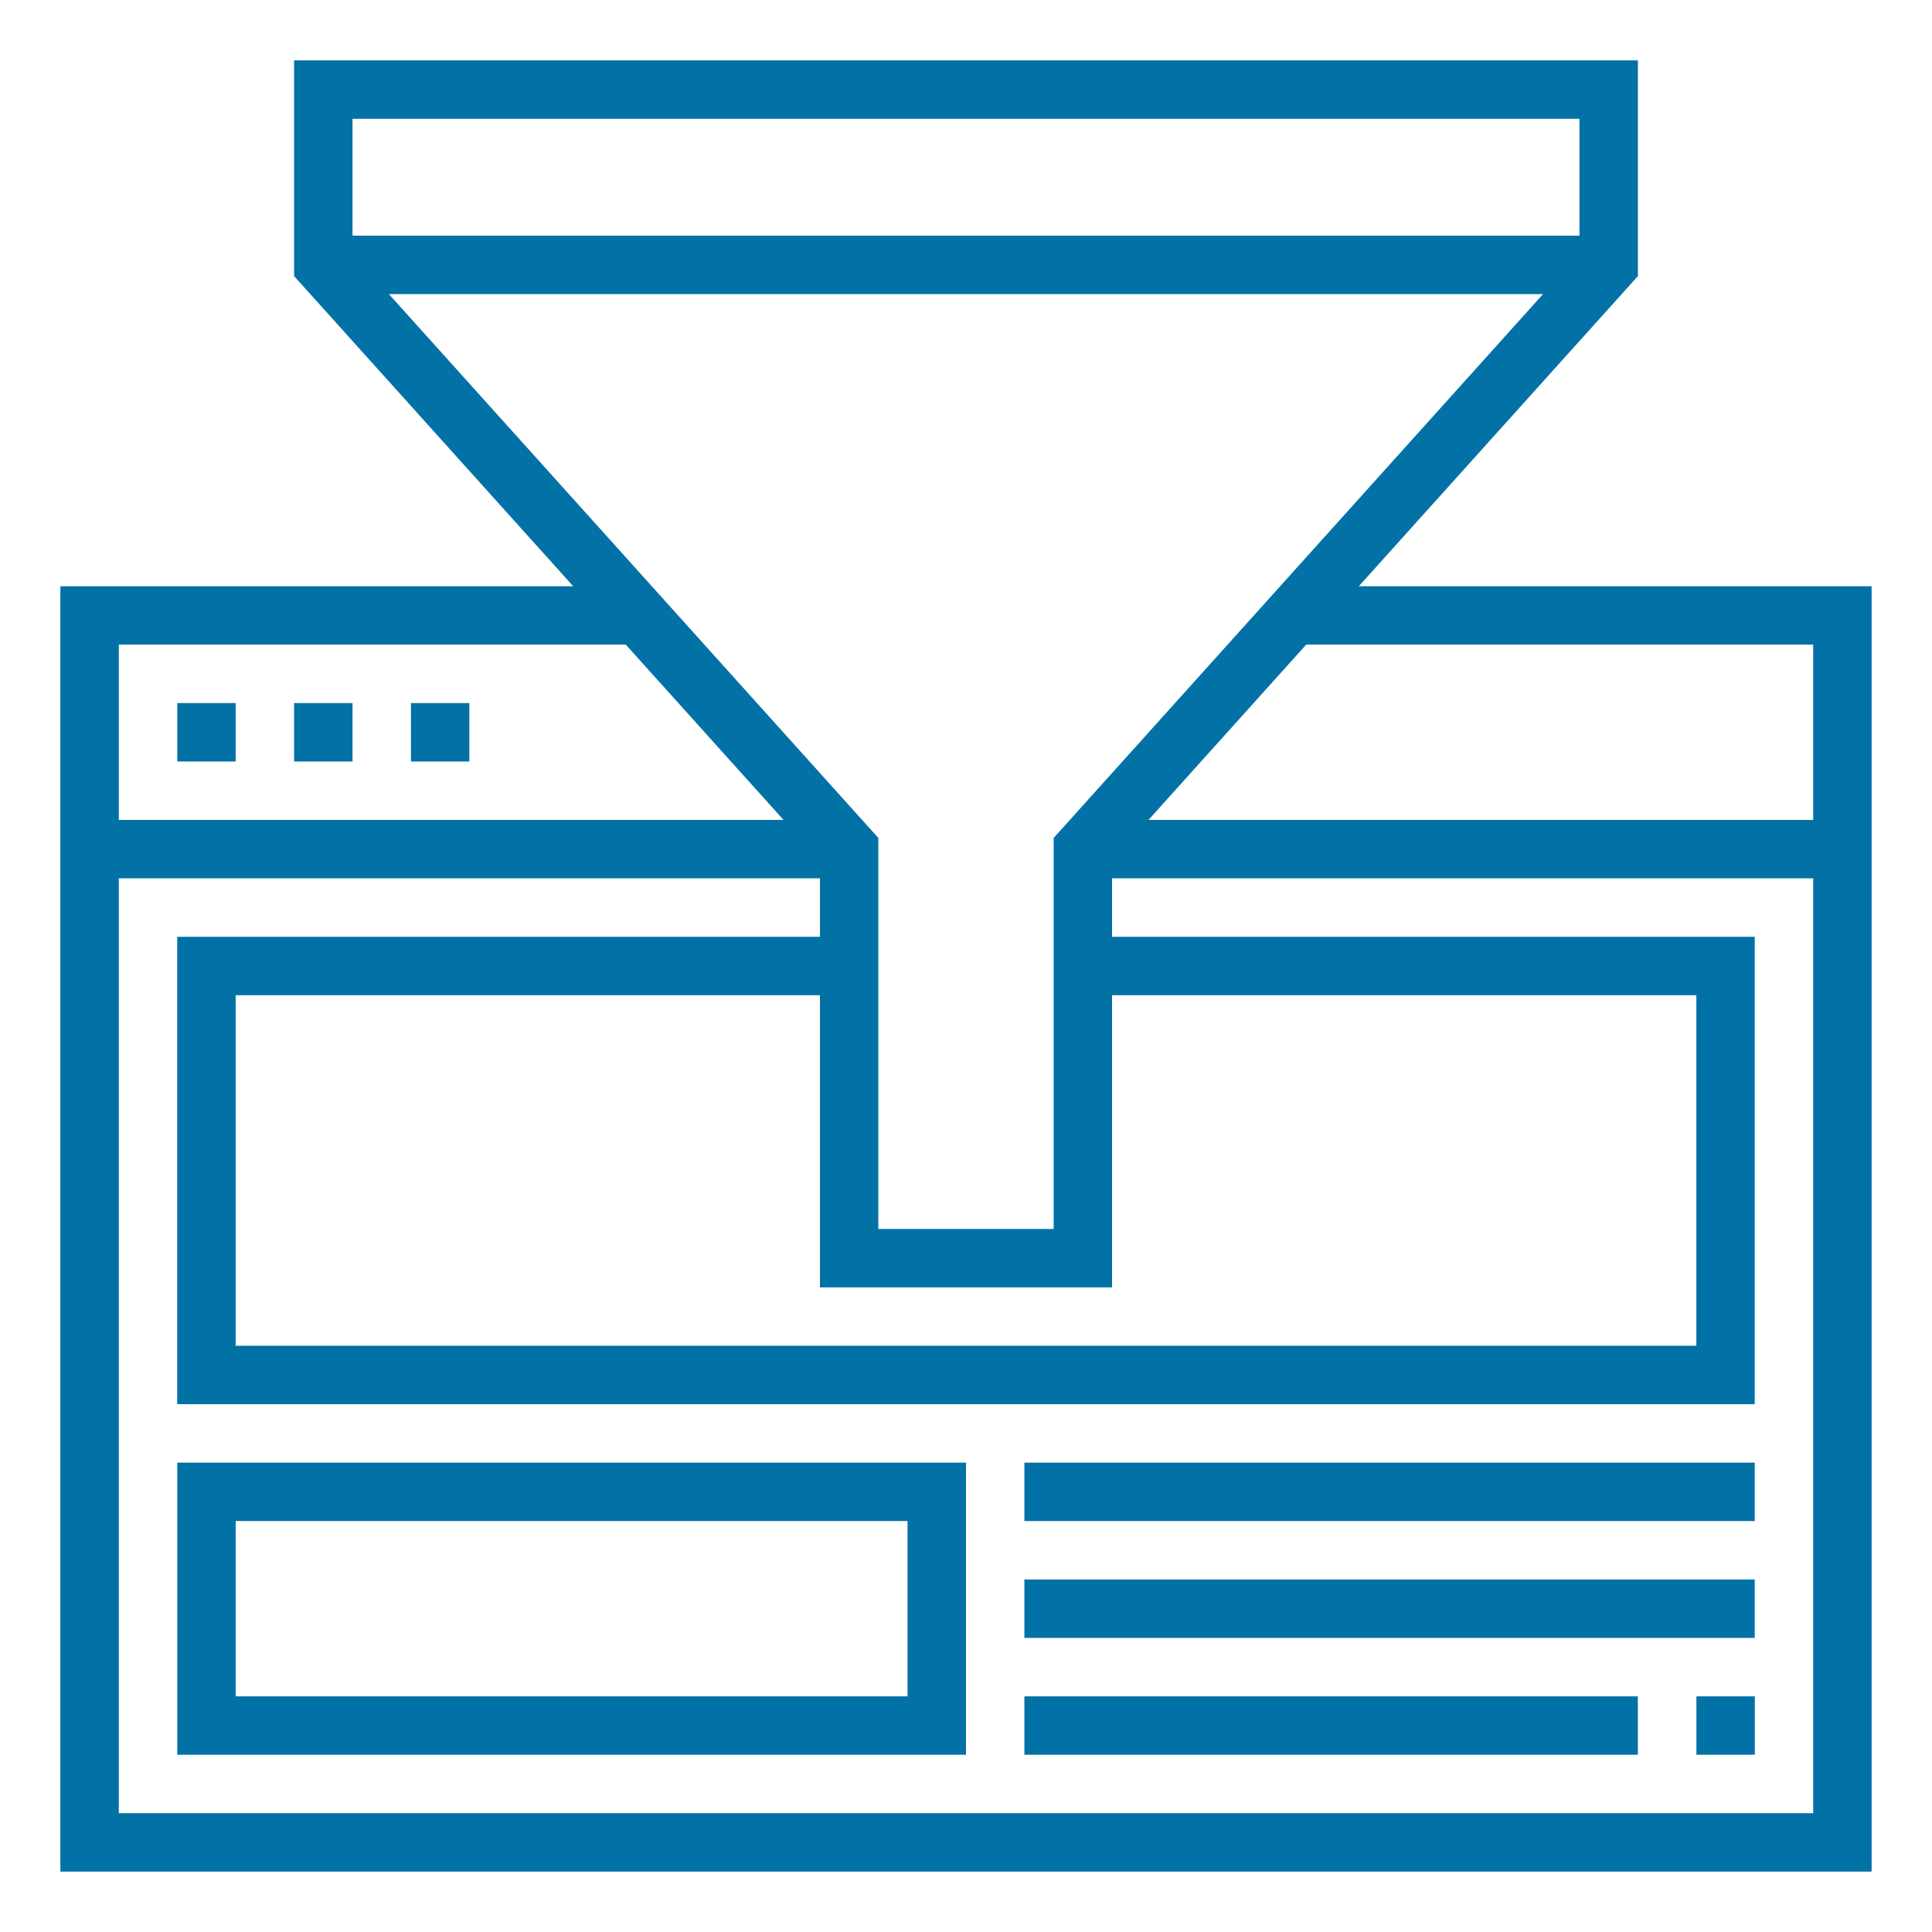
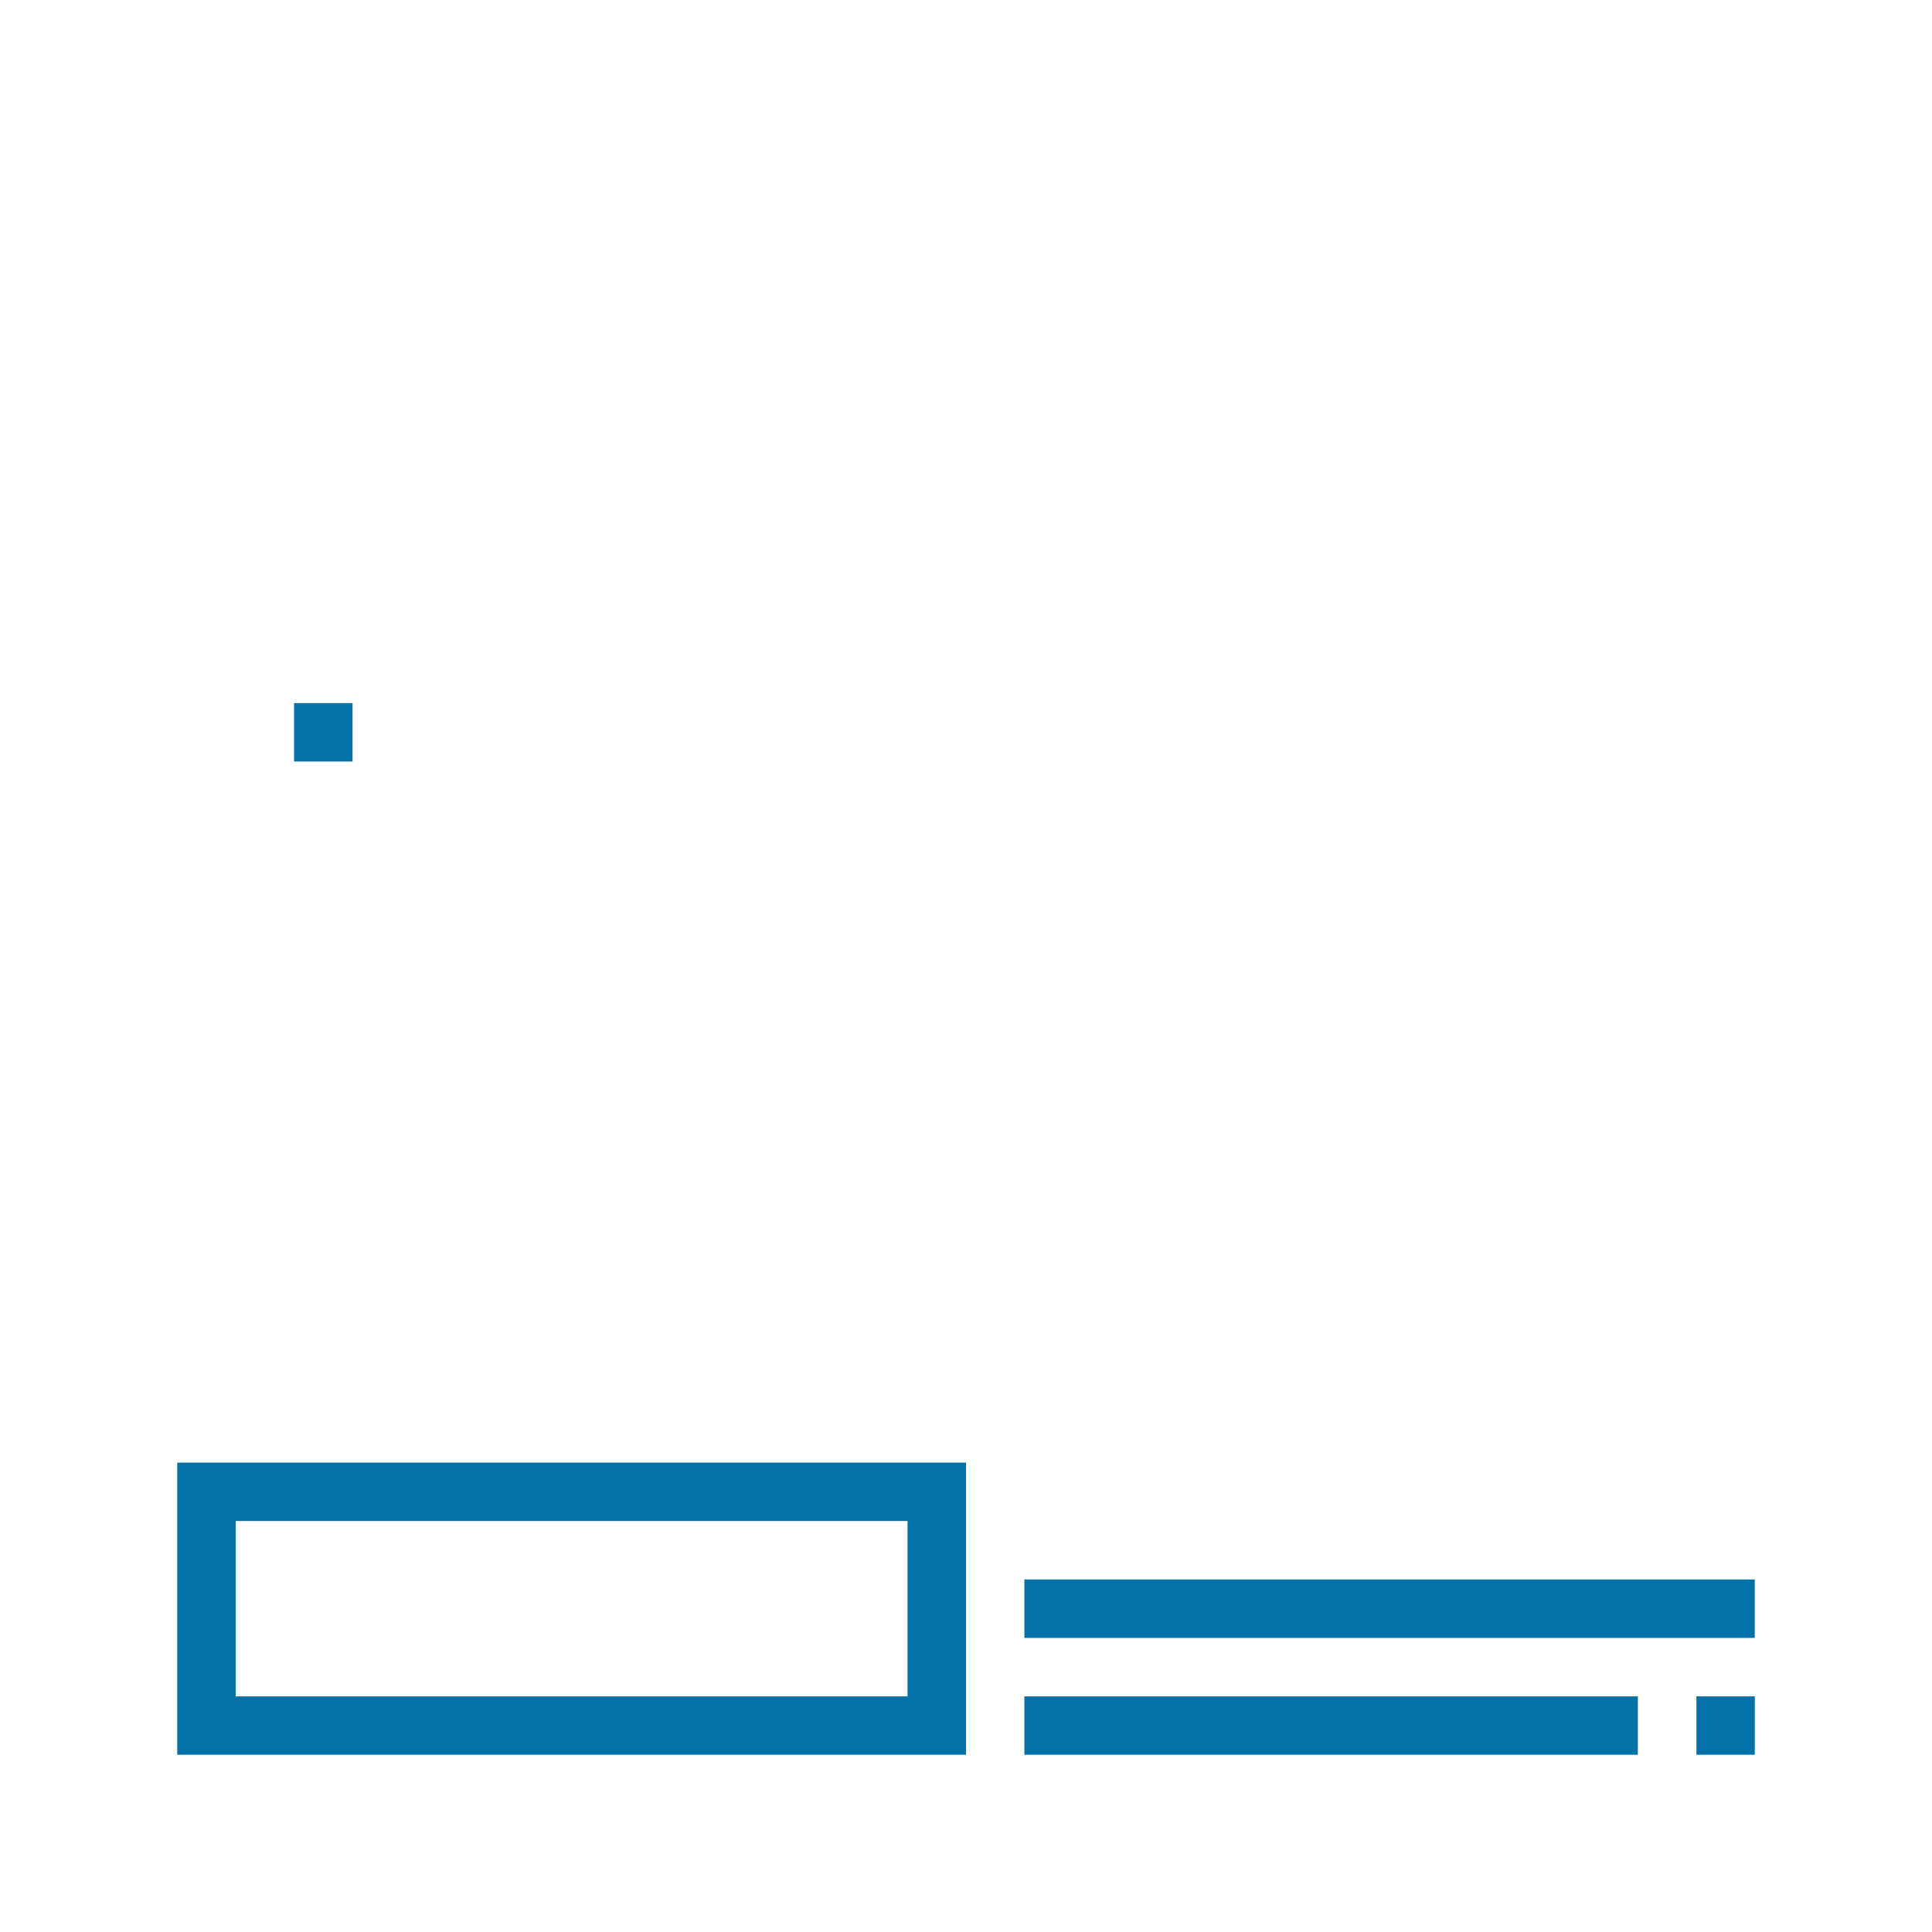
<svg xmlns="http://www.w3.org/2000/svg" width="32" height="32" viewBox="0 0 32 32" fill="none">
-   <path d="M3.903 11.645H2.936V12.613H3.903V11.645Z" fill="#0271A6" />
  <path d="M5.839 11.645H4.871V12.613H5.839V11.645Z" fill="#0271A6" />
-   <path d="M7.774 11.645H6.807V12.613H7.774V11.645Z" fill="#0271A6" />
-   <path d="M22.506 9.71L27.129 4.573V1H4.871V4.573L9.494 9.71H1V31H31V9.71H22.506ZM5.839 1.968H26.161V3.903H5.839V1.968ZM6.441 4.871H25.558L17.452 13.879V20.355H14.548V13.879L6.441 4.871ZM18.419 21.323V16.484H28.097V22.29H3.903V16.484H13.581V21.323H18.419ZM1.968 10.677H10.365L12.978 13.581H1.968V10.677ZM30.032 30.032H1.968V14.548H13.581V15.516H2.935V23.258H29.064V15.516H18.419V14.548H30.032V30.032ZM30.032 13.581H19.022L21.635 10.677H30.032V13.581Z" fill="#0271A6" />
  <path d="M2.936 29.064H16V24.226H2.936V29.064ZM3.903 25.193H15.032V28.097H3.903V25.193Z" fill="#0271A6" />
-   <path d="M29.064 24.226H16.967V25.193H29.064V24.226Z" fill="#0271A6" />
  <path d="M29.064 26.161H16.967V27.129H29.064V26.161Z" fill="#0271A6" />
  <path d="M29.065 28.097H28.098V29.064H29.065V28.097Z" fill="#0271A6" />
  <path d="M27.128 28.097H16.967V29.064H27.128V28.097Z" fill="#0271A6" />
</svg>